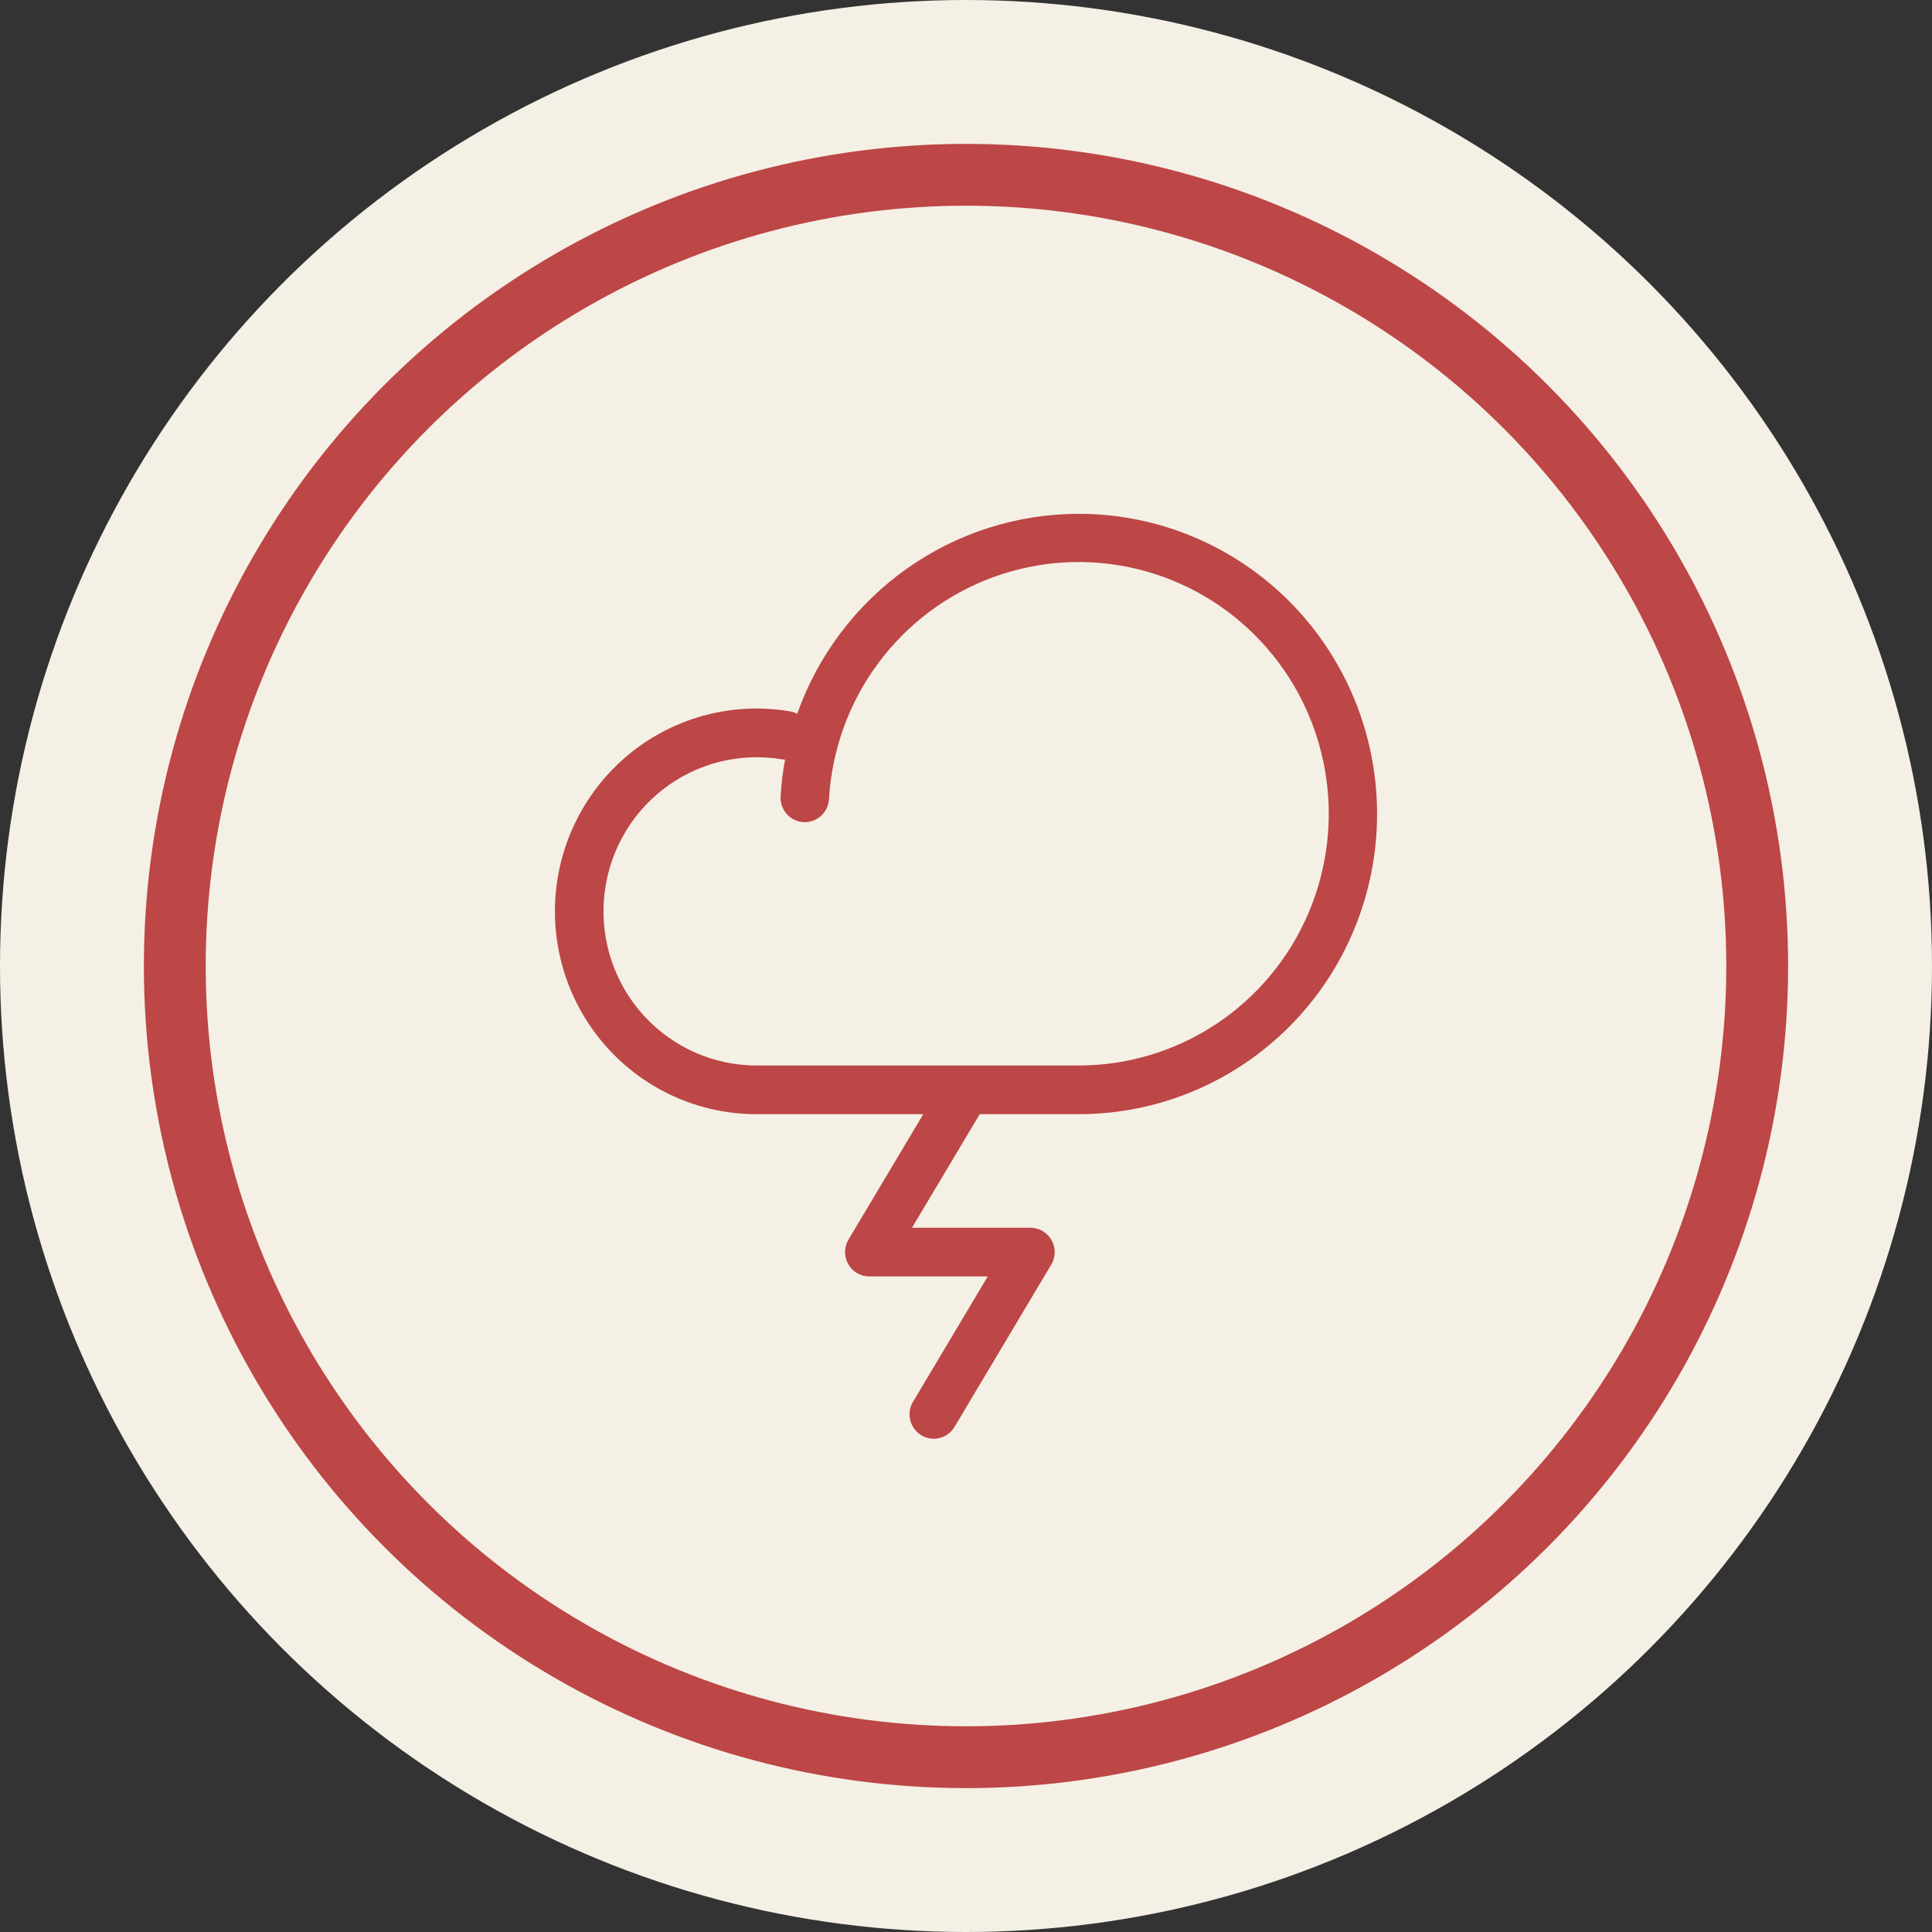
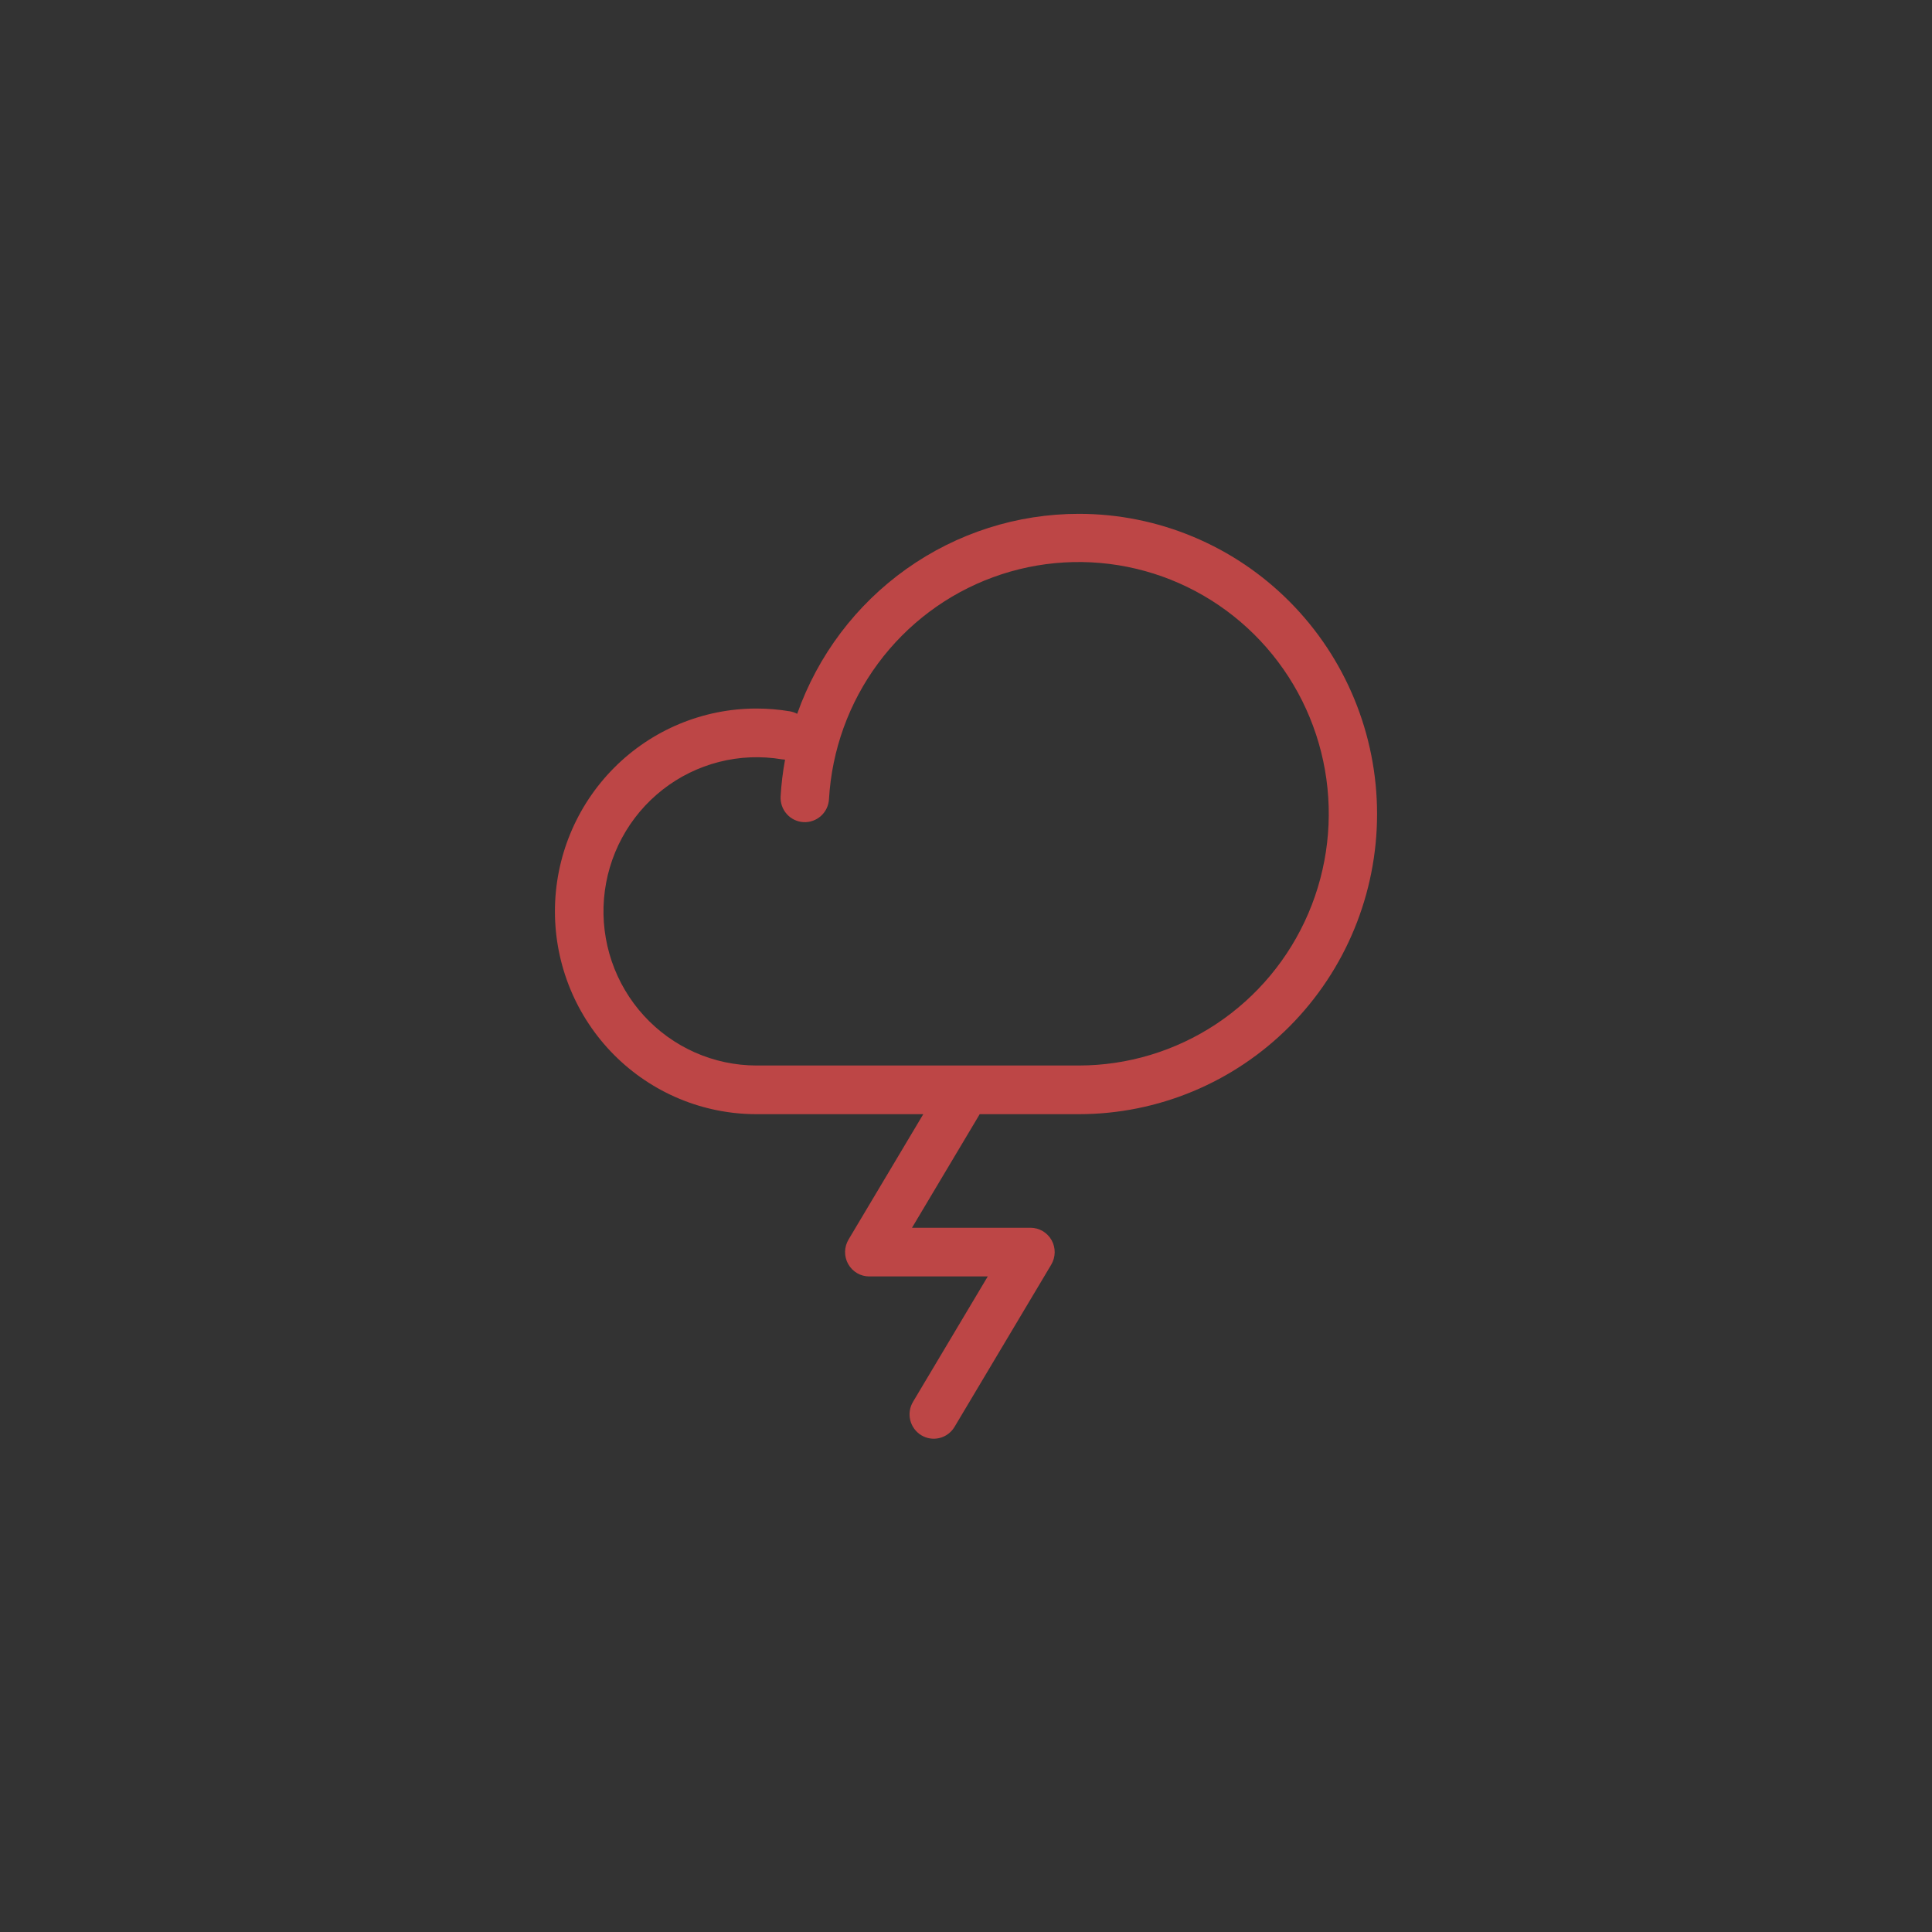
<svg xmlns="http://www.w3.org/2000/svg" width="125" height="125" viewBox="0 0 125 125" fill="none">
  <rect x="0" y="0" width="125" height="125" fill="#333333" stroke="none" />
-   <circle cx="62.5" cy="62.5" r="62.5" fill="#F4F0E5" />
  <path d="M69.801 33.245C65.808 33.245 61.914 34.489 58.651 36.806C55.389 39.122 52.918 42.398 51.578 46.184C51.428 46.104 51.267 46.05 51.1 46.021C50.387 45.902 49.665 45.842 48.941 45.842C45.484 45.842 42.168 47.225 39.723 49.686C37.278 52.147 35.904 55.484 35.904 58.965C35.904 62.445 37.278 65.783 39.723 68.244C42.168 70.705 45.484 72.087 48.941 72.087H59.736L54.899 80.2C54.757 80.439 54.68 80.712 54.676 80.991C54.673 81.269 54.743 81.544 54.879 81.787C55.016 82.03 55.214 82.231 55.453 82.372C55.693 82.512 55.965 82.586 56.242 82.585H63.908L59.071 90.698C58.858 91.056 58.794 91.486 58.895 91.891C58.996 92.297 59.252 92.645 59.608 92.86C59.965 93.076 60.391 93.139 60.794 93.038C61.197 92.937 61.543 92.678 61.757 92.32L68.015 81.822C68.157 81.583 68.234 81.31 68.238 81.031C68.242 80.752 68.171 80.477 68.035 80.234C67.898 79.992 67.7 79.79 67.461 79.65C67.221 79.51 66.949 79.436 66.672 79.436H59.006L63.387 72.087H69.801C74.918 72.087 79.826 70.041 83.444 66.399C87.063 62.757 89.096 57.817 89.096 52.666C89.096 47.515 87.063 42.575 83.444 38.933C79.826 35.291 74.918 33.245 69.801 33.245ZM69.801 68.938H48.941C47.572 68.936 46.217 68.649 44.963 68.094C43.71 67.538 42.584 66.728 41.657 65.712C40.73 64.697 40.023 63.499 39.579 62.195C39.136 60.891 38.965 59.508 39.079 58.134C39.194 56.76 39.589 55.425 40.242 54.213C40.895 53.001 41.79 51.938 42.871 51.092C43.953 50.245 45.197 49.634 46.525 49.296C47.853 48.958 49.236 48.901 50.587 49.128C50.655 49.139 50.724 49.146 50.793 49.149C50.648 49.934 50.552 50.727 50.506 51.524C50.482 51.942 50.623 52.352 50.9 52.665C51.176 52.977 51.564 53.167 51.979 53.191C52.394 53.215 52.801 53.073 53.112 52.795C53.423 52.517 53.611 52.126 53.635 51.708C53.818 48.533 54.92 45.48 56.806 42.928C58.693 40.376 61.28 38.436 64.249 37.347C67.218 36.258 70.439 36.068 73.514 36.8C76.589 37.532 79.384 39.154 81.554 41.467C83.724 43.779 85.173 46.681 85.724 49.813C86.274 52.945 85.901 56.171 84.651 59.093C83.402 62.014 81.329 64.503 78.69 66.253C76.051 68.002 72.961 68.936 69.801 68.938Z" fill="#BD4646" />
-   <circle cx="62.5" cy="62.5" r="51.191" stroke="#BD4646" stroke-width="4" />
</svg>